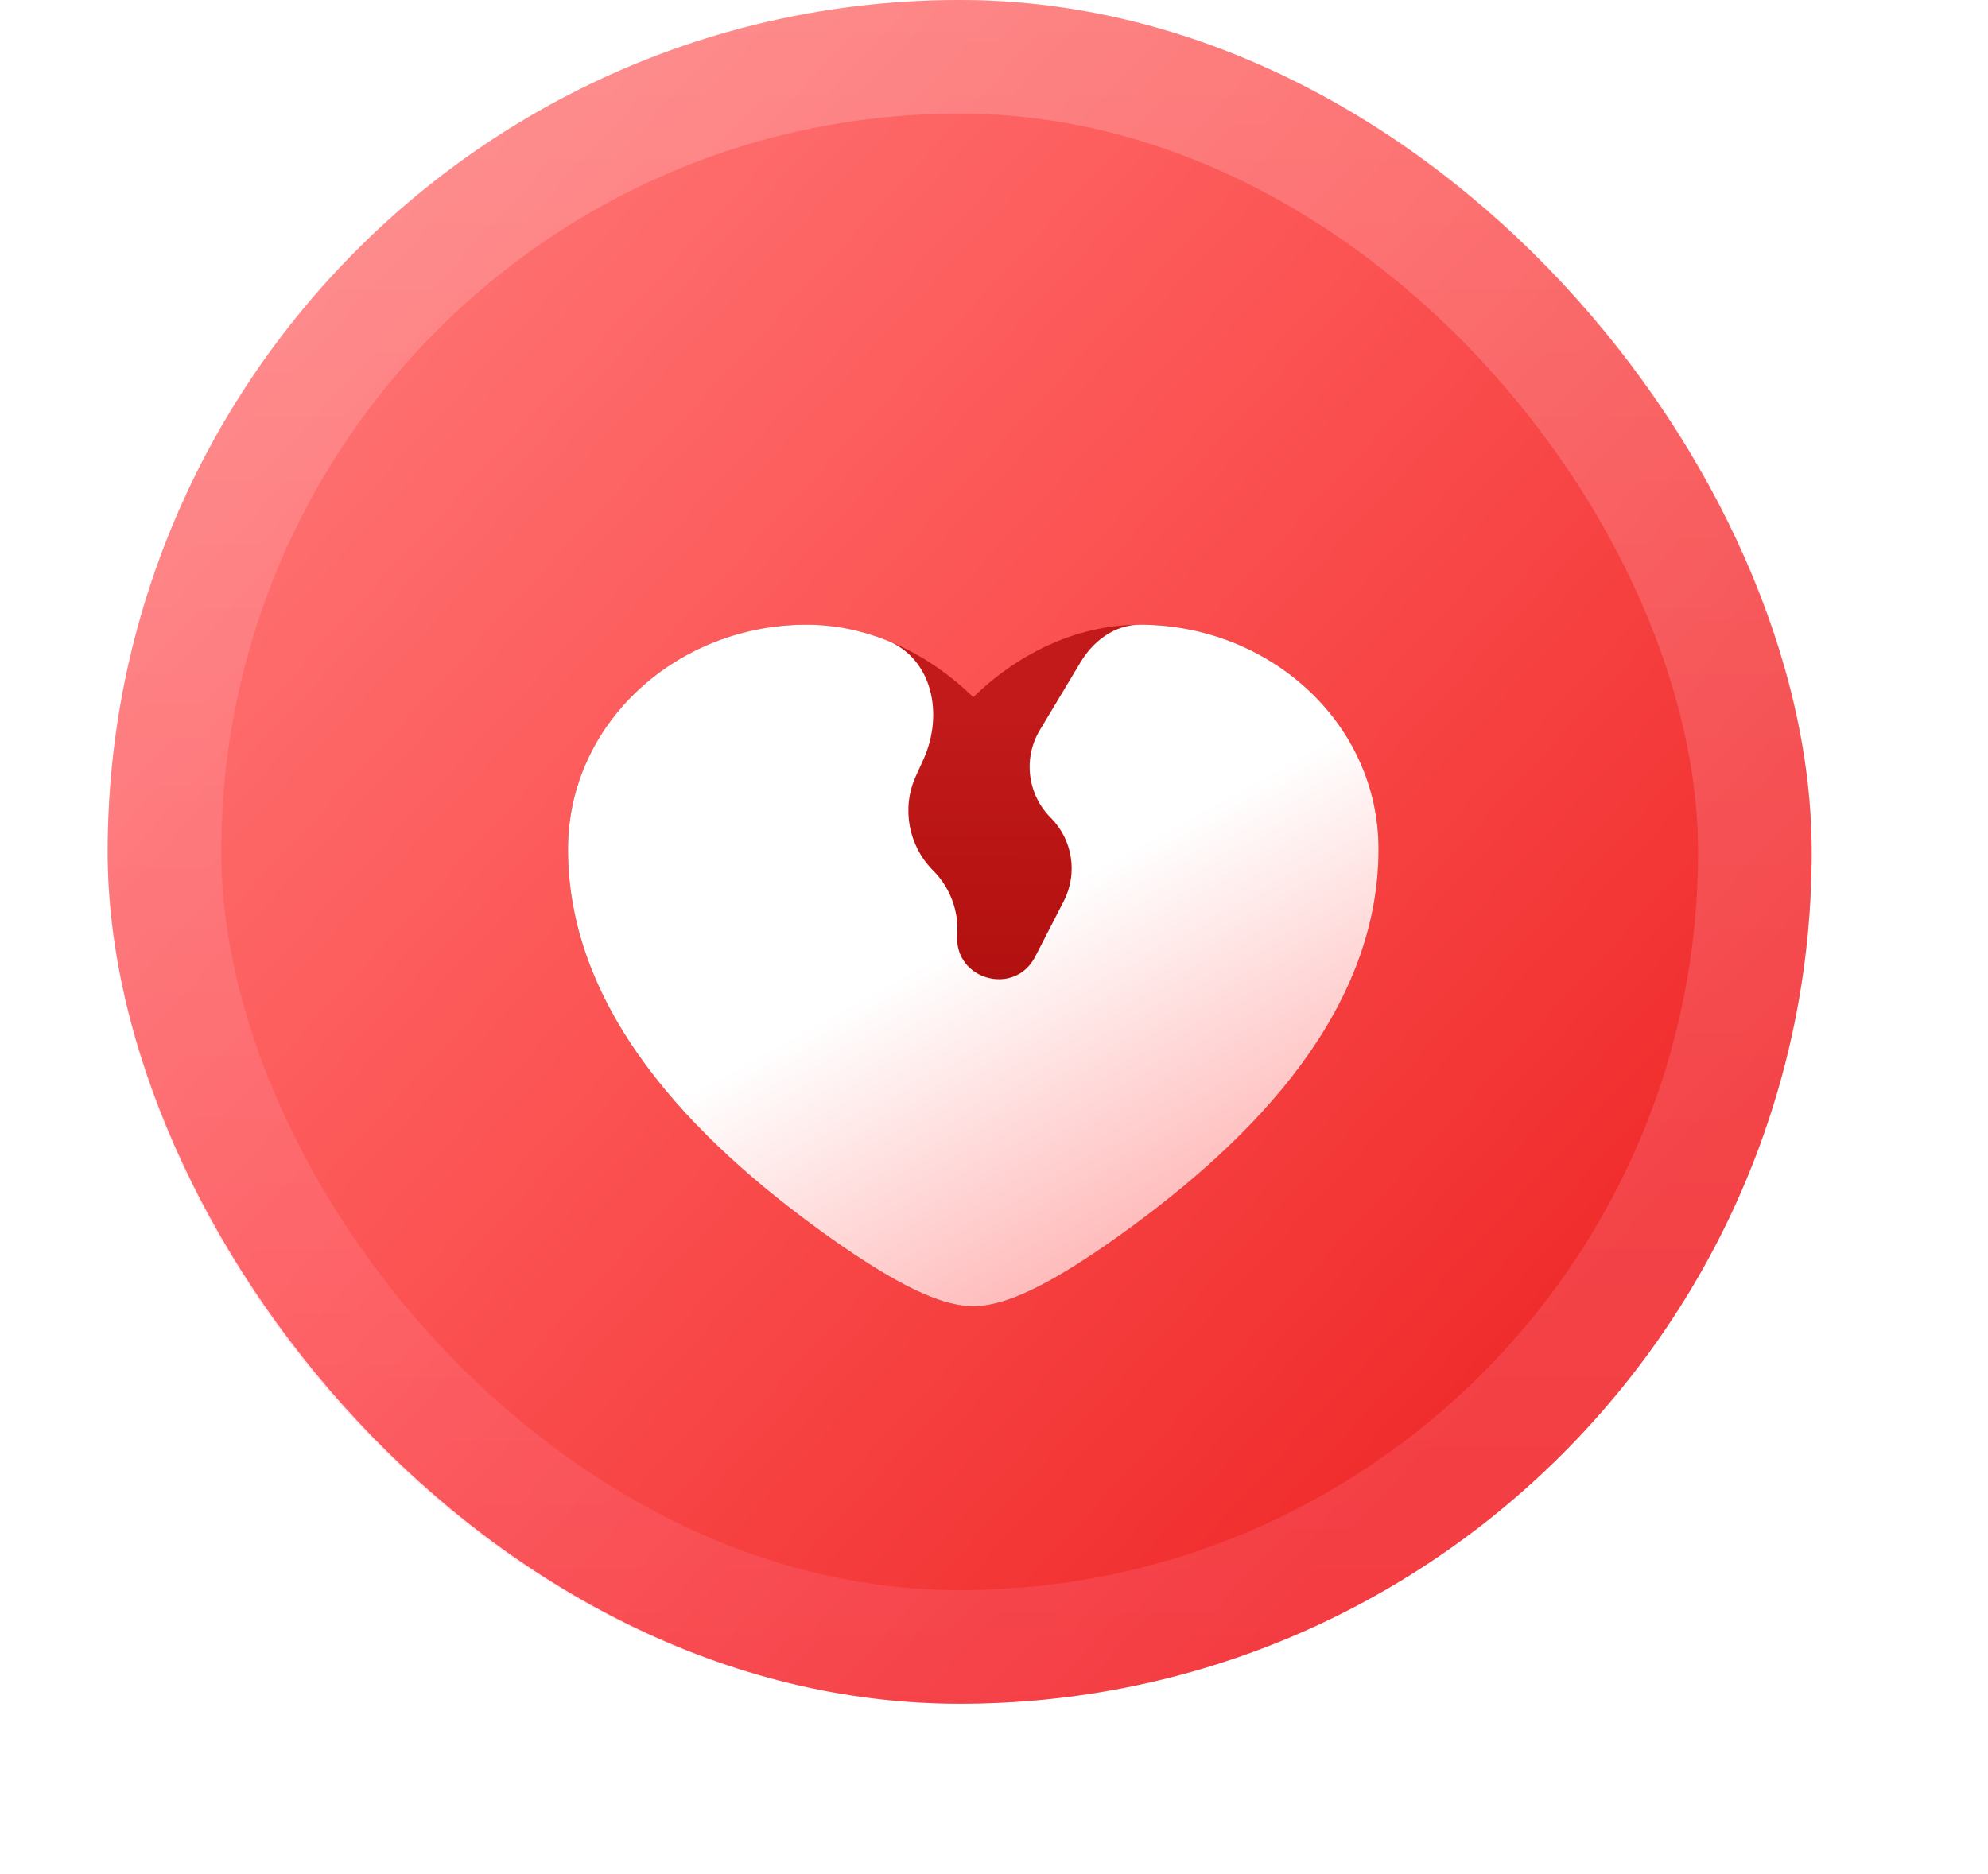
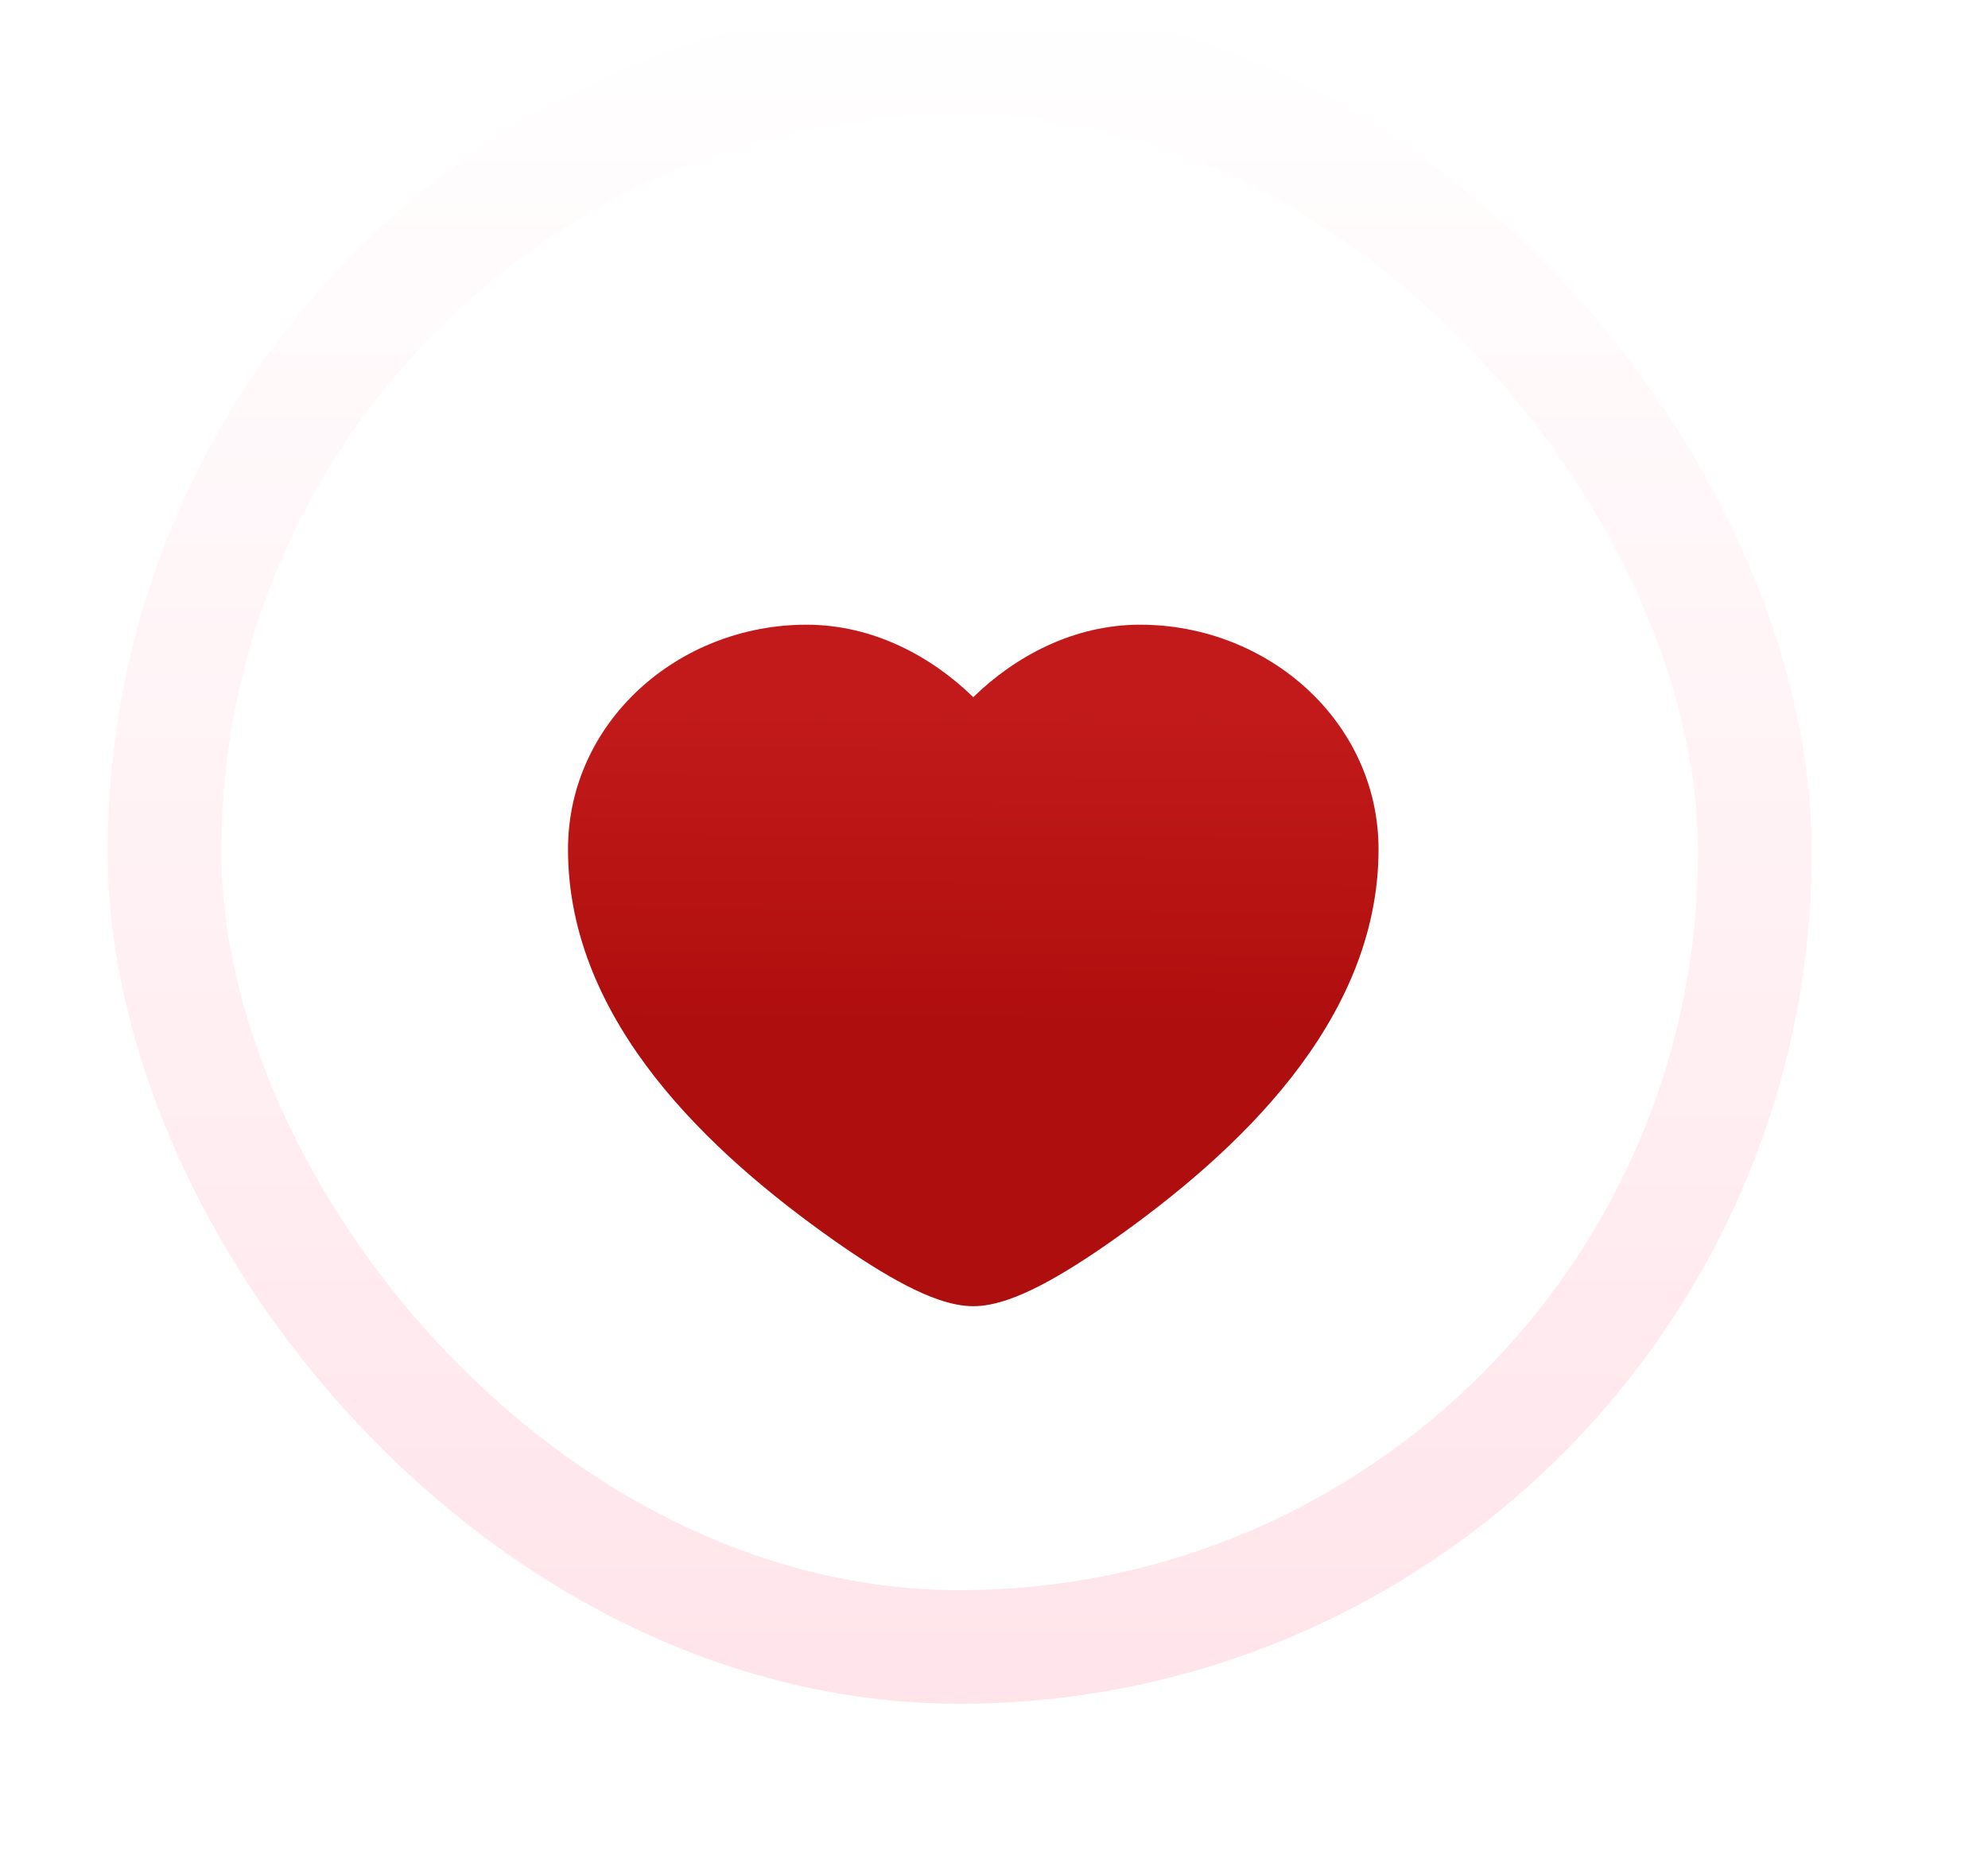
<svg xmlns="http://www.w3.org/2000/svg" width="35" height="33" viewBox="0 0 35 33" fill="none">
-   <rect x="1.896" width="30" height="30" rx="15" fill="url(#paint0_linear_103_41577)" />
  <rect x="2.896" y="1" width="28" height="28" rx="14" stroke="url(#paint1_linear_103_41577)" stroke-opacity="0.2" stroke-width="2" stroke-linecap="round" stroke-linejoin="round" />
  <g filter="url(#filter0_d_103_41577)">
    <path d="M10 12.956C10 10.721 11.932 9 14.2 9C15.368 9 16.397 9.556 17.135 10.276C17.873 9.556 18.902 9 20.071 9C22.338 9 24.27 10.721 24.27 12.956C24.27 14.487 23.627 15.833 22.736 16.971C21.846 18.107 20.682 19.071 19.568 19.855C19.142 20.154 18.712 20.43 18.318 20.634C17.948 20.825 17.522 21 17.135 21C16.748 21 16.323 20.825 15.953 20.634C15.559 20.43 15.128 20.154 14.702 19.855C13.588 19.071 12.424 18.107 11.534 16.971C10.643 15.833 10 14.487 10 12.956Z" fill="url(#paint2_linear_103_41577)" />
  </g>
  <g filter="url(#filter1_d_103_41577)">
-     <path d="M20.071 9C22.338 9 24.27 10.721 24.27 12.956C24.27 14.487 23.627 15.833 22.736 16.971C21.846 18.107 20.682 19.071 19.568 19.855C19.142 20.154 18.712 20.43 18.318 20.634C17.948 20.825 17.522 21 17.135 21C16.748 21 16.323 20.825 15.953 20.634C15.559 20.43 15.128 20.154 14.702 19.855C13.588 19.071 12.424 18.107 11.535 16.971C10.643 15.833 10 14.487 10 12.956C10 10.721 11.932 9 14.199 9C14.7 9 15.174 9.102 15.611 9.275C16.421 9.596 16.617 10.581 16.257 11.374L16.123 11.669C15.869 12.229 15.993 12.893 16.428 13.328C16.726 13.626 16.883 14.042 16.853 14.462C16.796 15.251 17.862 15.55 18.224 14.847L18.727 13.87C18.979 13.382 18.886 12.786 18.498 12.398C18.088 11.988 18.009 11.351 18.308 10.854L19.024 9.66C19.251 9.282 19.629 9 20.071 9Z" fill="url(#paint3_linear_103_41577)" />
-   </g>
+     </g>
  <defs>
    <filter id="filter0_d_103_41577" x="0" y="1" width="34.27" height="32" filterUnits="userSpaceOnUse" color-interpolation-filters="sRGB">
      <feFlood flood-opacity="0" result="BackgroundImageFix" />
      <feColorMatrix in="SourceAlpha" type="matrix" values="0 0 0 0 0 0 0 0 0 0 0 0 0 0 0 0 0 0 127 0" result="hardAlpha" />
      <feOffset dy="2" />
      <feGaussianBlur stdDeviation="5" />
      <feComposite in2="hardAlpha" operator="out" />
      <feColorMatrix type="matrix" values="0 0 0 0 0.903 0 0 0 0 0.167 0 0 0 0 0.167 0 0 0 0.8 0" />
      <feBlend mode="normal" in2="BackgroundImageFix" result="effect1_dropShadow_103_41577" />
      <feBlend mode="normal" in="SourceGraphic" in2="effect1_dropShadow_103_41577" result="shape" />
    </filter>
    <filter id="filter1_d_103_41577" x="0" y="1" width="34.27" height="32" filterUnits="userSpaceOnUse" color-interpolation-filters="sRGB">
      <feFlood flood-opacity="0" result="BackgroundImageFix" />
      <feColorMatrix in="SourceAlpha" type="matrix" values="0 0 0 0 0 0 0 0 0 0 0 0 0 0 0 0 0 0 127 0" result="hardAlpha" />
      <feOffset dy="2" />
      <feGaussianBlur stdDeviation="5" />
      <feComposite in2="hardAlpha" operator="out" />
      <feColorMatrix type="matrix" values="0 0 0 0 0.903 0 0 0 0 0.167 0 0 0 0 0.167 0 0 0 0.8 0" />
      <feBlend mode="normal" in2="BackgroundImageFix" result="effect1_dropShadow_103_41577" />
      <feBlend mode="normal" in="SourceGraphic" in2="effect1_dropShadow_103_41577" result="shape" />
    </filter>
    <linearGradient id="paint0_linear_103_41577" x1="1.896" y1="-1.507" x2="28.049" y2="22.599" gradientUnits="userSpaceOnUse">
      <stop offset="0.103" stop-color="#FF7C7C" />
      <stop offset="0.553" stop-color="#FC5454" />
      <stop offset="1" stop-color="#F02C2C" />
    </linearGradient>
    <linearGradient id="paint1_linear_103_41577" x1="16.896" y1="0" x2="16.896" y2="30" gradientUnits="userSpaceOnUse">
      <stop stop-color="white" />
      <stop offset="1" stop-color="#FF7A98" />
    </linearGradient>
    <linearGradient id="paint2_linear_103_41577" x1="17.2" y1="10.5" x2="17.135" y2="21" gradientUnits="userSpaceOnUse">
      <stop stop-color="#C21A1A" />
      <stop offset="0.536" stop-color="#AF0E0E" />
    </linearGradient>
    <linearGradient id="paint3_linear_103_41577" x1="19.75" y1="21" x2="12.7" y2="8.25" gradientUnits="userSpaceOnUse">
      <stop stop-color="#FFB0B0" />
      <stop offset="0.478" stop-color="white" />
      <stop offset="1" stop-color="white" />
    </linearGradient>
  </defs>
</svg>